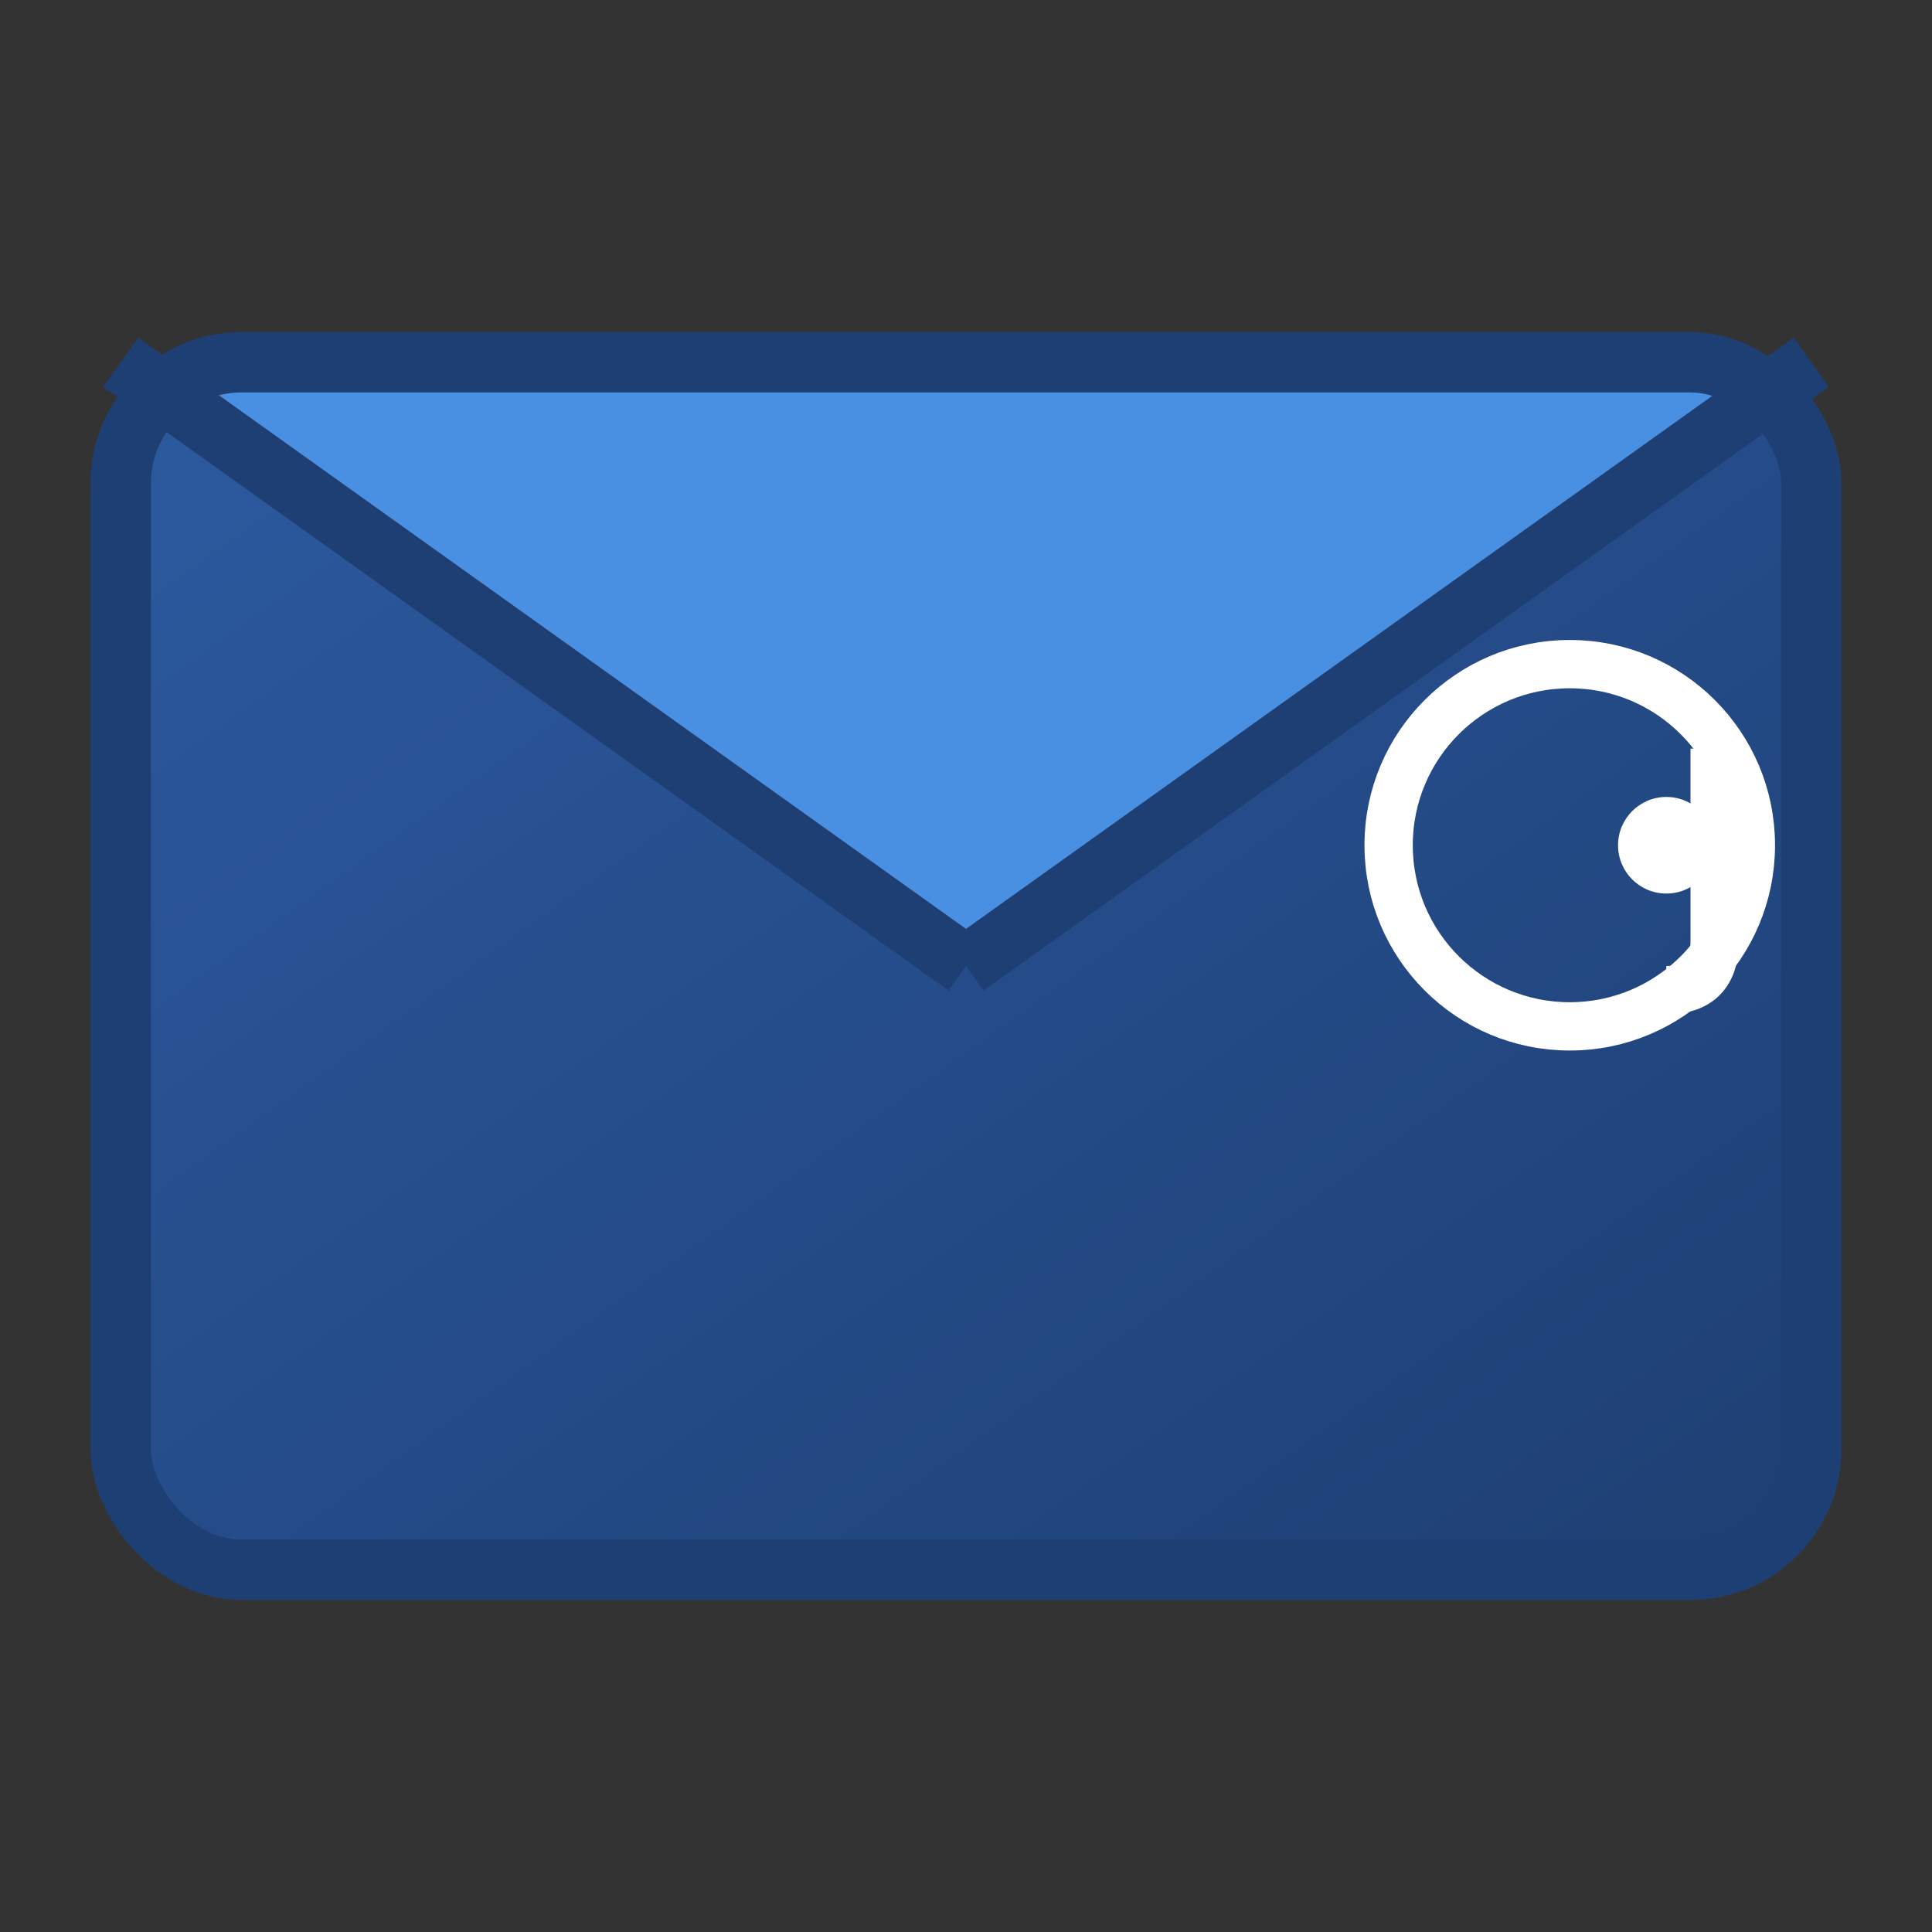
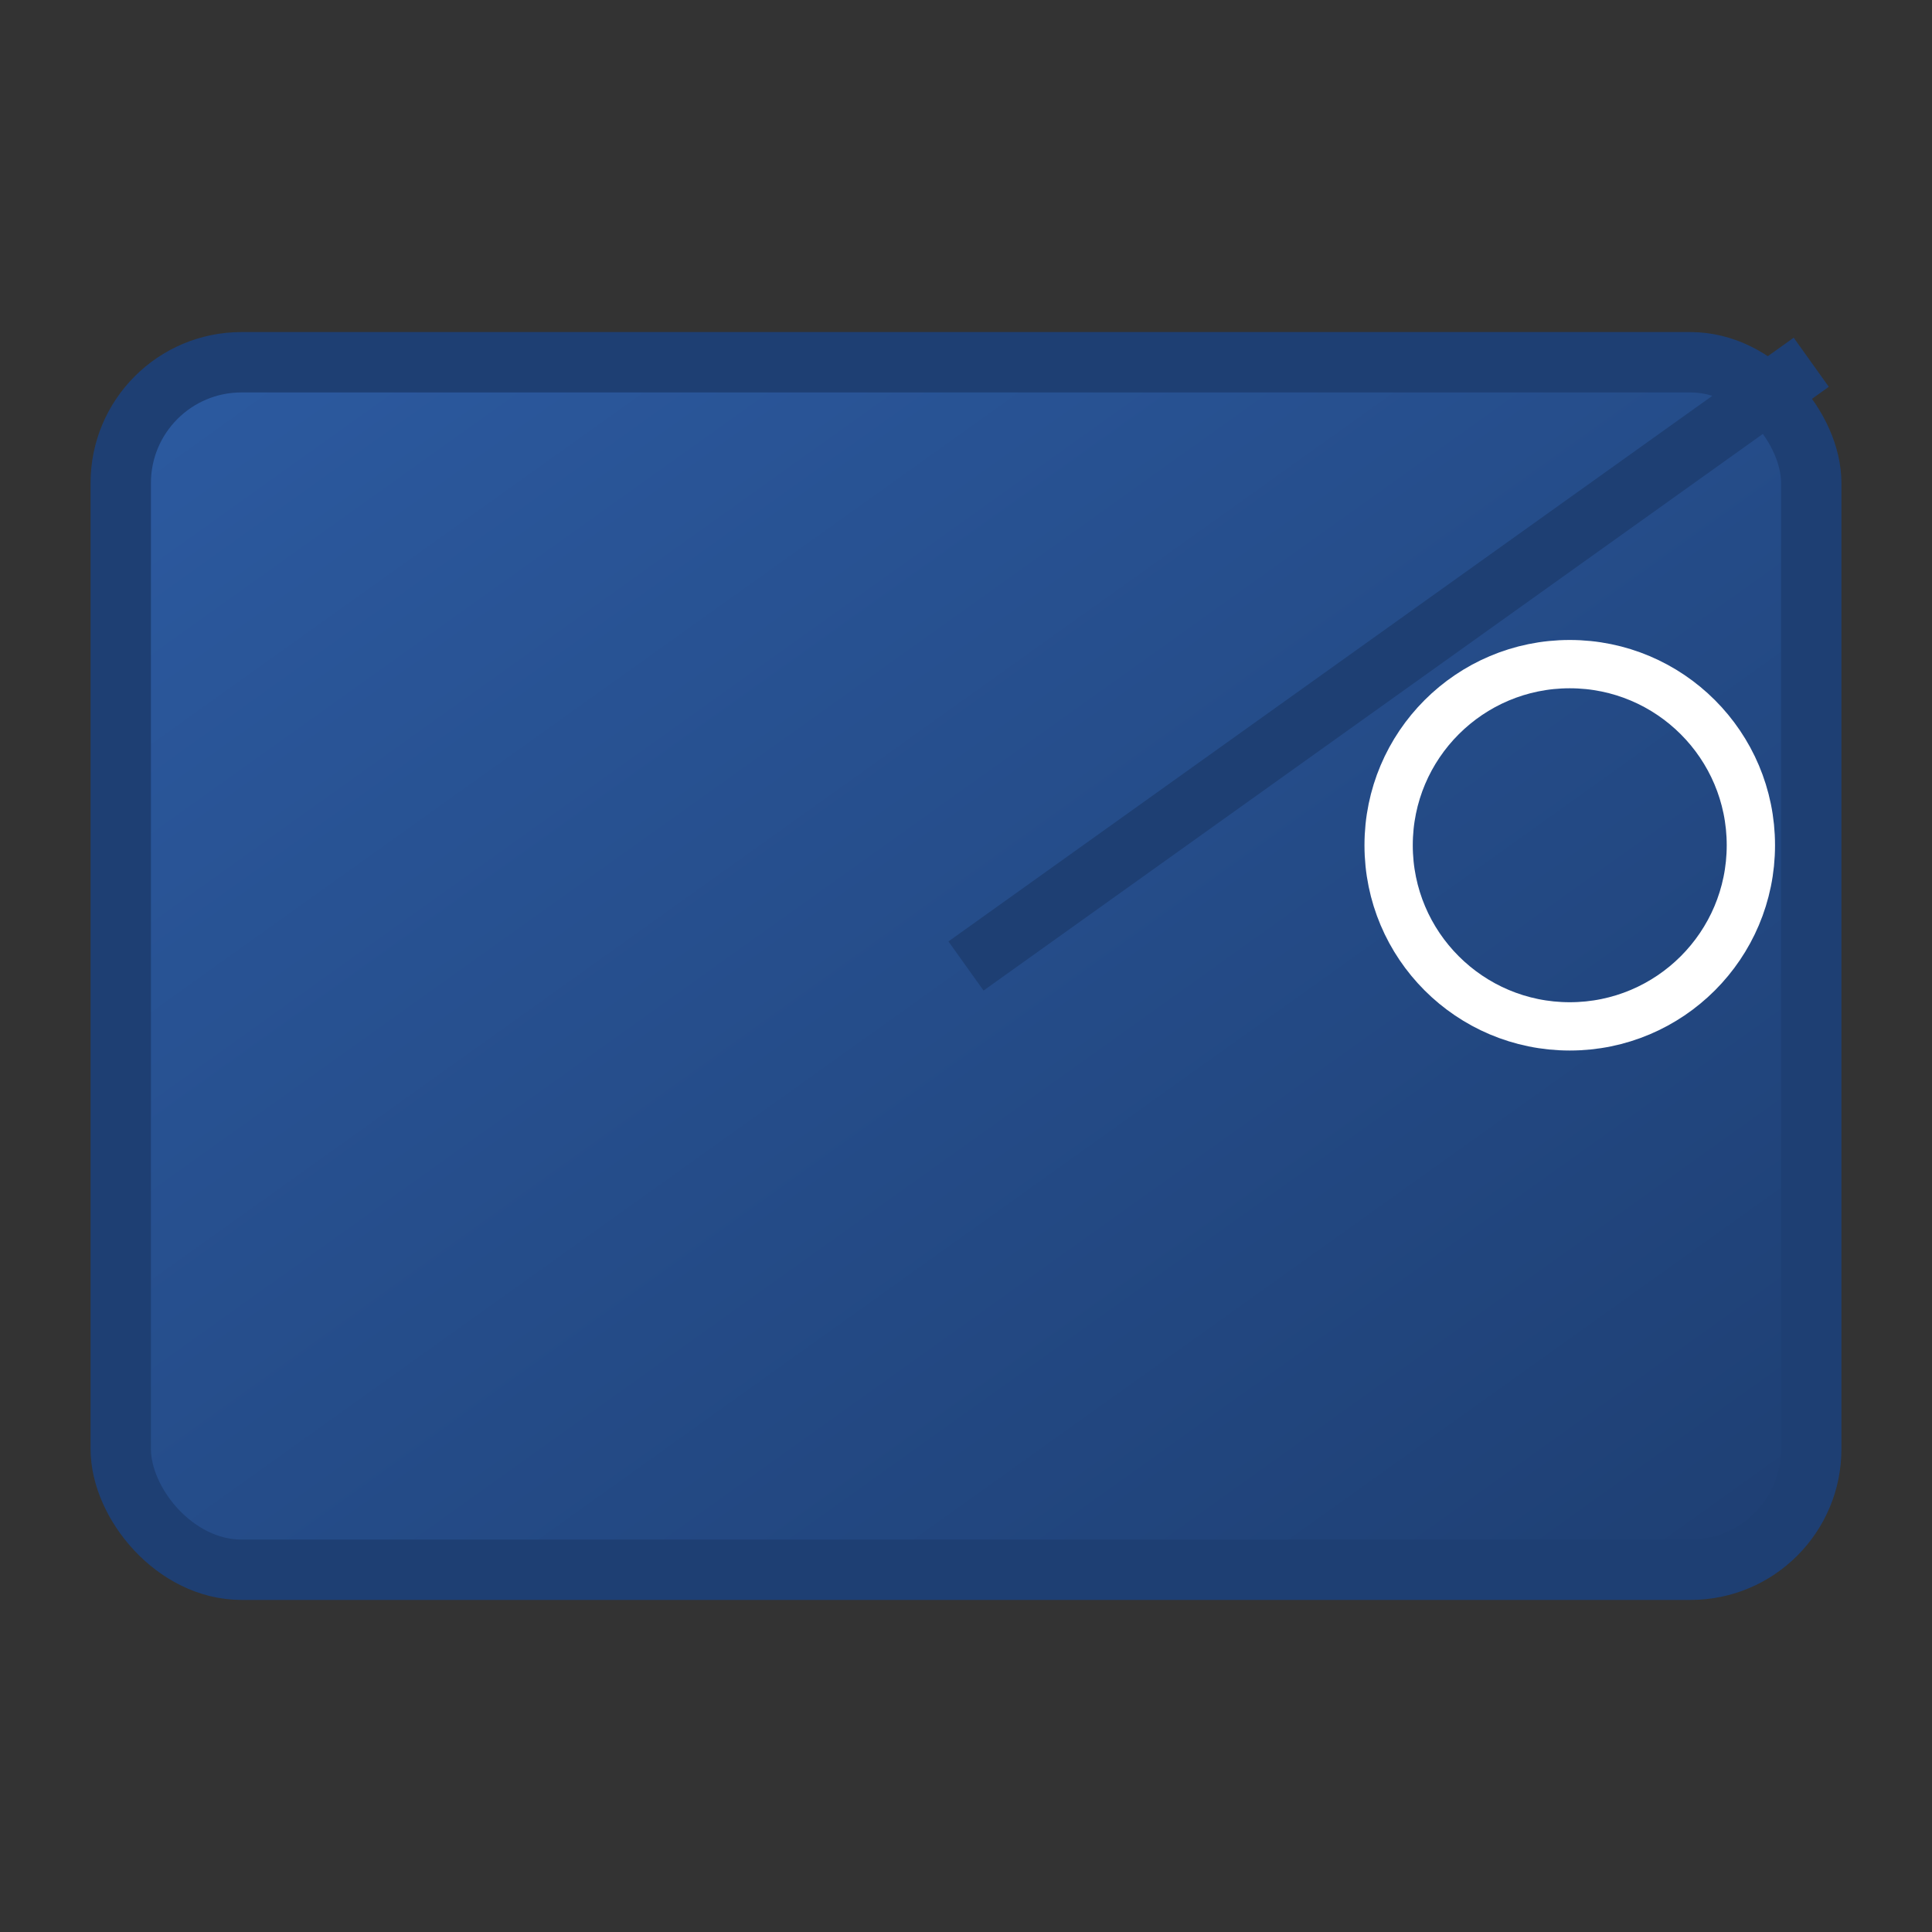
<svg xmlns="http://www.w3.org/2000/svg" width="16" height="16" viewBox="0 0 16 16">
  <rect x="0" y="0" width="16" height="16" fill="#333333" stroke="none" />
  <defs>
    <linearGradient id="emailGrad" x1="0%" y1="0%" x2="100%" y2="100%">
      <stop offset="0%" style="stop-color:#2c5aa0;stop-opacity:1" />
      <stop offset="100%" style="stop-color:#1e3f73;stop-opacity:1" />
    </linearGradient>
  </defs>
  <rect x="1" y="3" width="14" height="10" fill="url(#emailGrad)" rx="1" />
-   <path d="M1 3 L8 8 L15 3 Z" fill="#4a90e2" />
  <rect x="1" y="3" width="14" height="10" fill="none" stroke="#1e3f73" stroke-width="0.5" rx="1" />
  <g transform="translate(11, 5)" fill="white">
    <circle cx="2" cy="2" r="1.5" fill="none" stroke="white" stroke-width="0.4" />
-     <circle cx="2.8" cy="2" r="0.4" fill="white" />
-     <path d="M3.2 1.2 L3.2 2.8 Q3.2 3.2 2.8 3.2" stroke="white" stroke-width="0.4" fill="none" />
  </g>
-   <line x1="1" y1="3" x2="8" y2="8" stroke="#1e3f73" stroke-width="0.5" />
  <line x1="15" y1="3" x2="8" y2="8" stroke="#1e3f73" stroke-width="0.5" />
</svg>